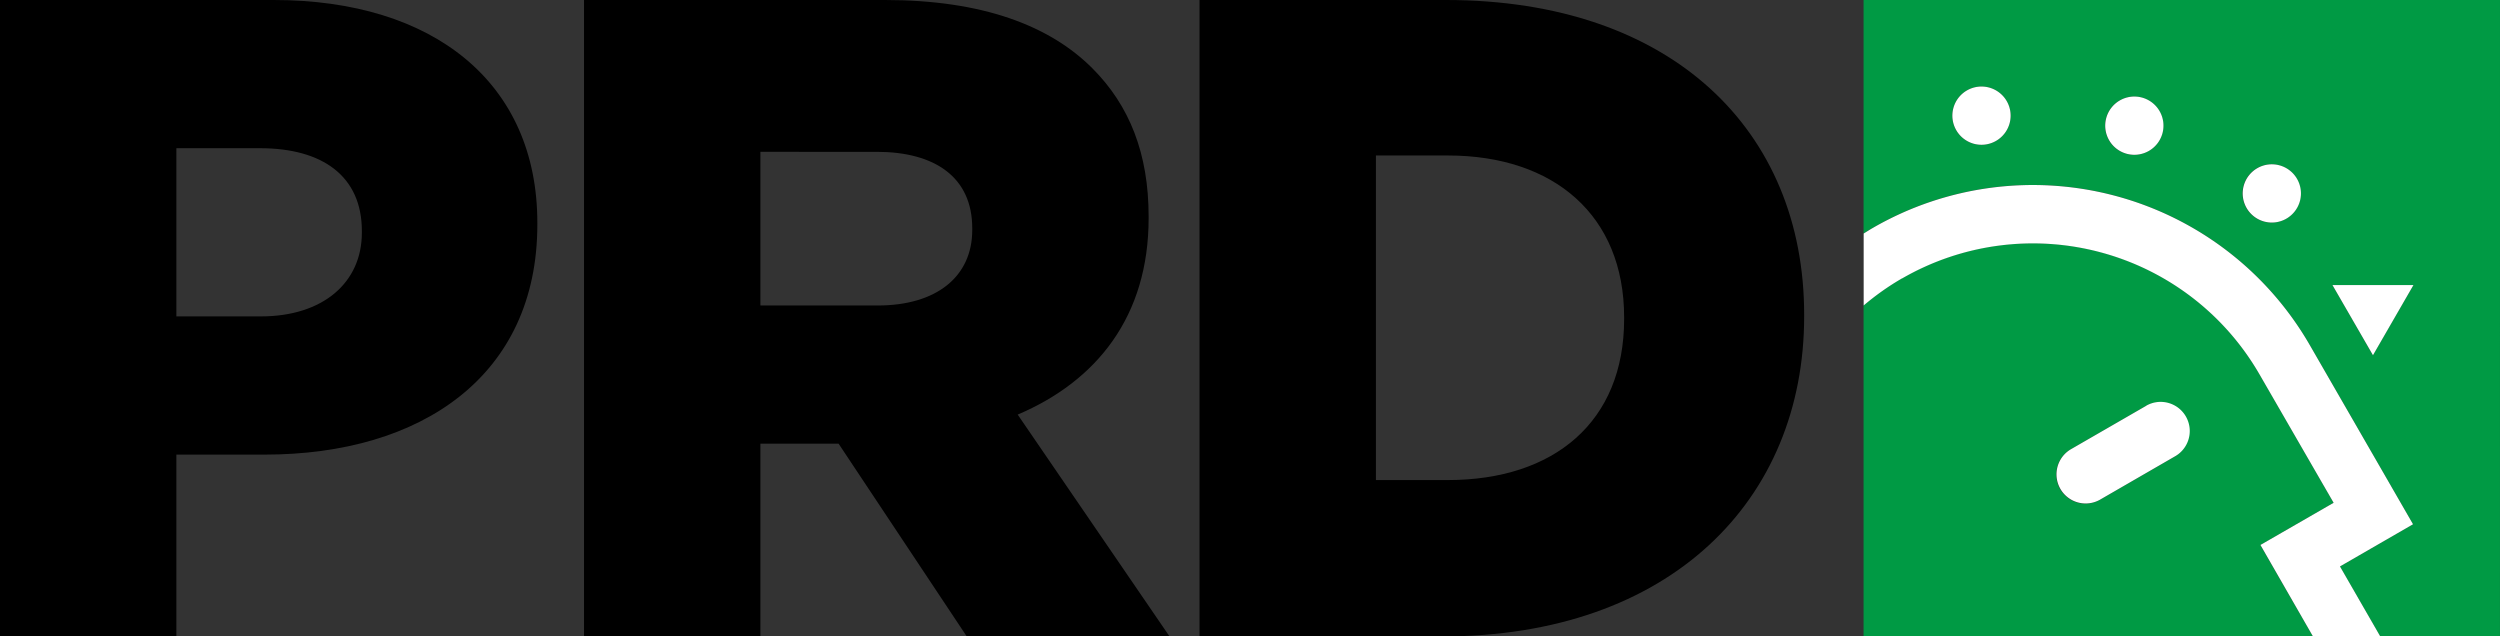
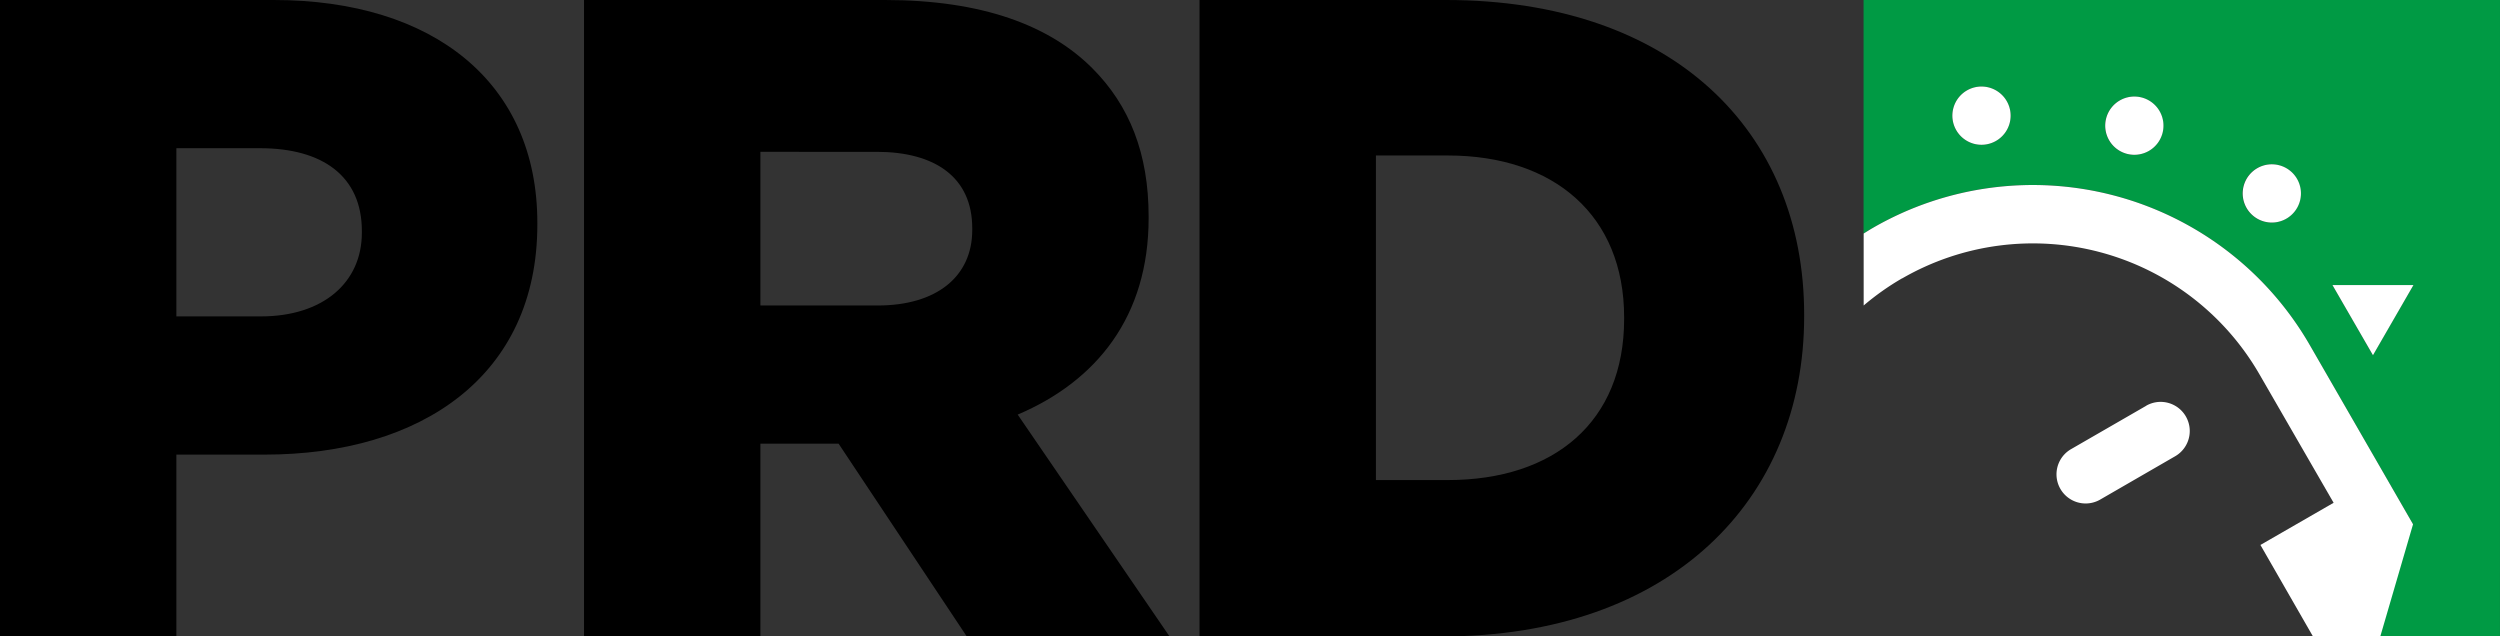
<svg xmlns="http://www.w3.org/2000/svg" width="1178.43" height="300" viewBox="0 0 1178.43 300">
  <rect x="0" y="0" width="1178.43" height="300" fill="#333333" stroke="none" />
  <defs>
    <style>.cls-1{fill:#009a44;}.cls-2{fill:#fff;}</style>
  </defs>
  <g id="Layer_2" data-name="Layer 2">
    <g id="Layer_1-2" data-name="Layer 1">
      <g id="PRD_primary_logo_" data-name="PRD (primary logo)">
        <g id="type">
          <path d="M0,0H129c75.43,0,124.29,39,124.29,105v.86c0,71.14-54.43,108.43-128.58,108.43H83.14V300H0ZM123,149.14c29.14,0,47.57-15.85,47.57-39.43v-.85c0-25.72-18.43-39-48-39H83.14v79.28Z" />
          <path d="M275.29,0H417.14C463,0,494.71,12,514.86,32.14c17.57,17.57,26.57,40.29,26.57,69.86v.86c0,46.28-24.43,76.71-61.72,92.57L551.29,300H455.71l-60.42-90.86H358.43V300H275.29ZM413.72,144c27.85,0,44.57-13.71,44.57-35.57v-.86c0-24-17.58-36-45-36H358.43V144Z" />
          <path d="M565.43,0H681.57C788.29,0,850.43,61.71,850.43,148.29v.85c0,86.57-63,150.86-170.57,150.86H565.43Zm83.14,73.29v153h33.86c50.14,0,83.14-27.43,83.14-75.86v-.86c0-48-33-76.28-83.14-76.28Z" />
        </g>
        <g id="symbol">
-           <path class="cls-1" d="M1100,237l-35-60.67a123.28,123.28,0,0,0-168.35-45.26l-.09,0A123.45,123.45,0,0,0,878.43,144V300h211.84l-24.82-43.08Zm-74.53-22-35.67,20.59A13.73,13.73,0,0,1,976,211.85l35.66-20.59A13.73,13.73,0,0,1,1025.42,215Z" />
          <path class="cls-1" d="M1178.43,0h-300V110.08c1.46-.91,2.9-1.83,4.4-2.69l.12-.07a150.7,150.7,0,0,1,205.83,55.35l48.66,84.45L1102.94,267l19,33h56.47ZM940.88,66.4a13.73,13.73,0,1,1,5-18.75A13.73,13.73,0,0,1,940.88,66.4Zm72,4.73a13.73,13.73,0,1,1,5-18.75A13.72,13.72,0,0,1,1012.93,71.13Zm64.76,31.93a13.73,13.73,0,1,1,5-18.75A13.73,13.73,0,0,1,1077.69,103.06Zm50.4,47.85-9.54,16.54L1109,150.91l-9.55-16.54h38.19Z" />
          <path class="cls-2" d="M927.15,42.63a13.73,13.73,0,1,0,18.75,5A13.73,13.73,0,0,0,927.15,42.63Z" />
          <path class="cls-2" d="M999.2,47.35a13.73,13.73,0,1,0,18.75,5A13.73,13.73,0,0,0,999.2,47.35Z" />
          <path class="cls-2" d="M1064,79.29a13.73,13.73,0,1,0,18.75,5A13.73,13.73,0,0,0,1064,79.29Z" />
          <path class="cls-2" d="M1011.69,191.26,976,211.85a13.73,13.73,0,0,0,13.72,23.78L1025.42,215a13.73,13.73,0,0,0-13.73-23.78Z" />
-           <path class="cls-2" d="M1137.44,247.12l-48.66-84.45A150.7,150.7,0,0,0,883,107.32l-.12.07c-1.5.86-2.94,1.78-4.4,2.69V144a123.45,123.45,0,0,1,18.13-12.81l.09,0A123.28,123.28,0,0,1,1065,176.37L1100,237l-34.5,19.88L1090.27,300H1122l-19-33Z" />
+           <path class="cls-2" d="M1137.44,247.12l-48.66-84.45A150.7,150.7,0,0,0,883,107.32l-.12.07c-1.5.86-2.94,1.78-4.4,2.69V144a123.45,123.45,0,0,1,18.13-12.81l.09,0A123.28,123.28,0,0,1,1065,176.37L1100,237l-34.5,19.88L1090.27,300H1122Z" />
          <polygon class="cls-2" points="1099.45 134.37 1109 150.91 1118.55 167.45 1128.09 150.91 1137.64 134.37 1118.55 134.37 1099.45 134.37" />
        </g>
      </g>
    </g>
  </g>
</svg>